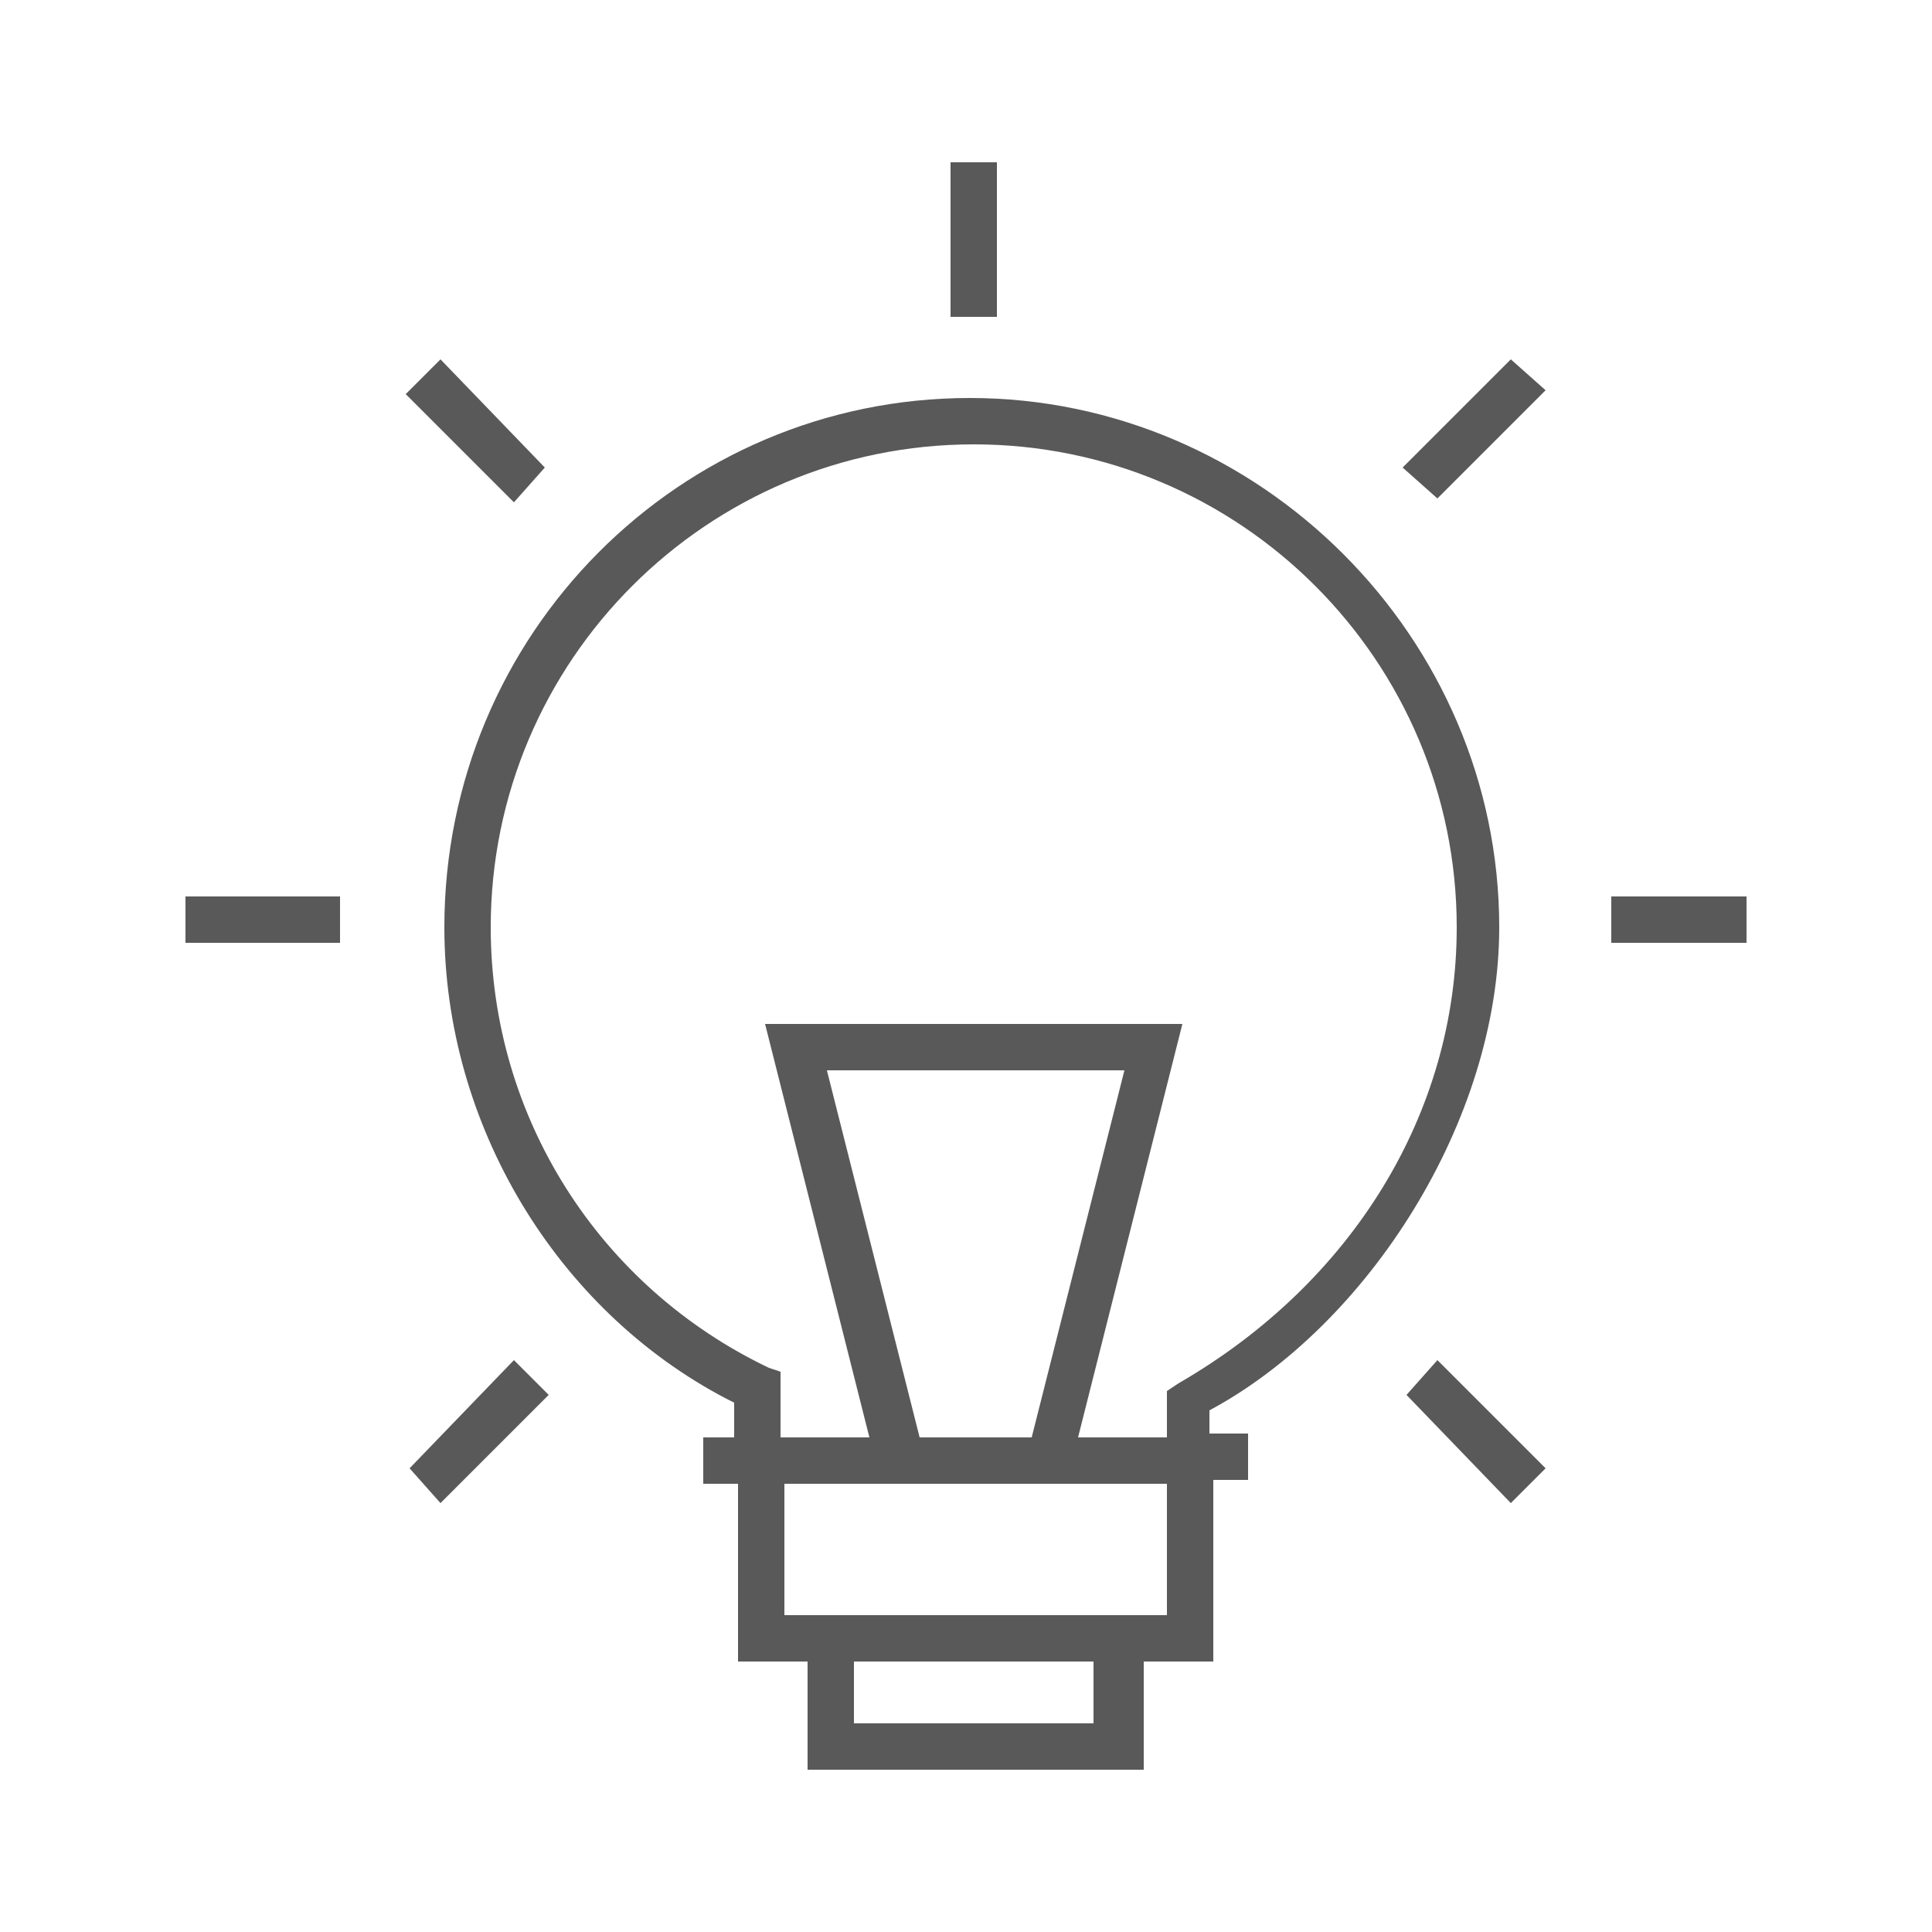
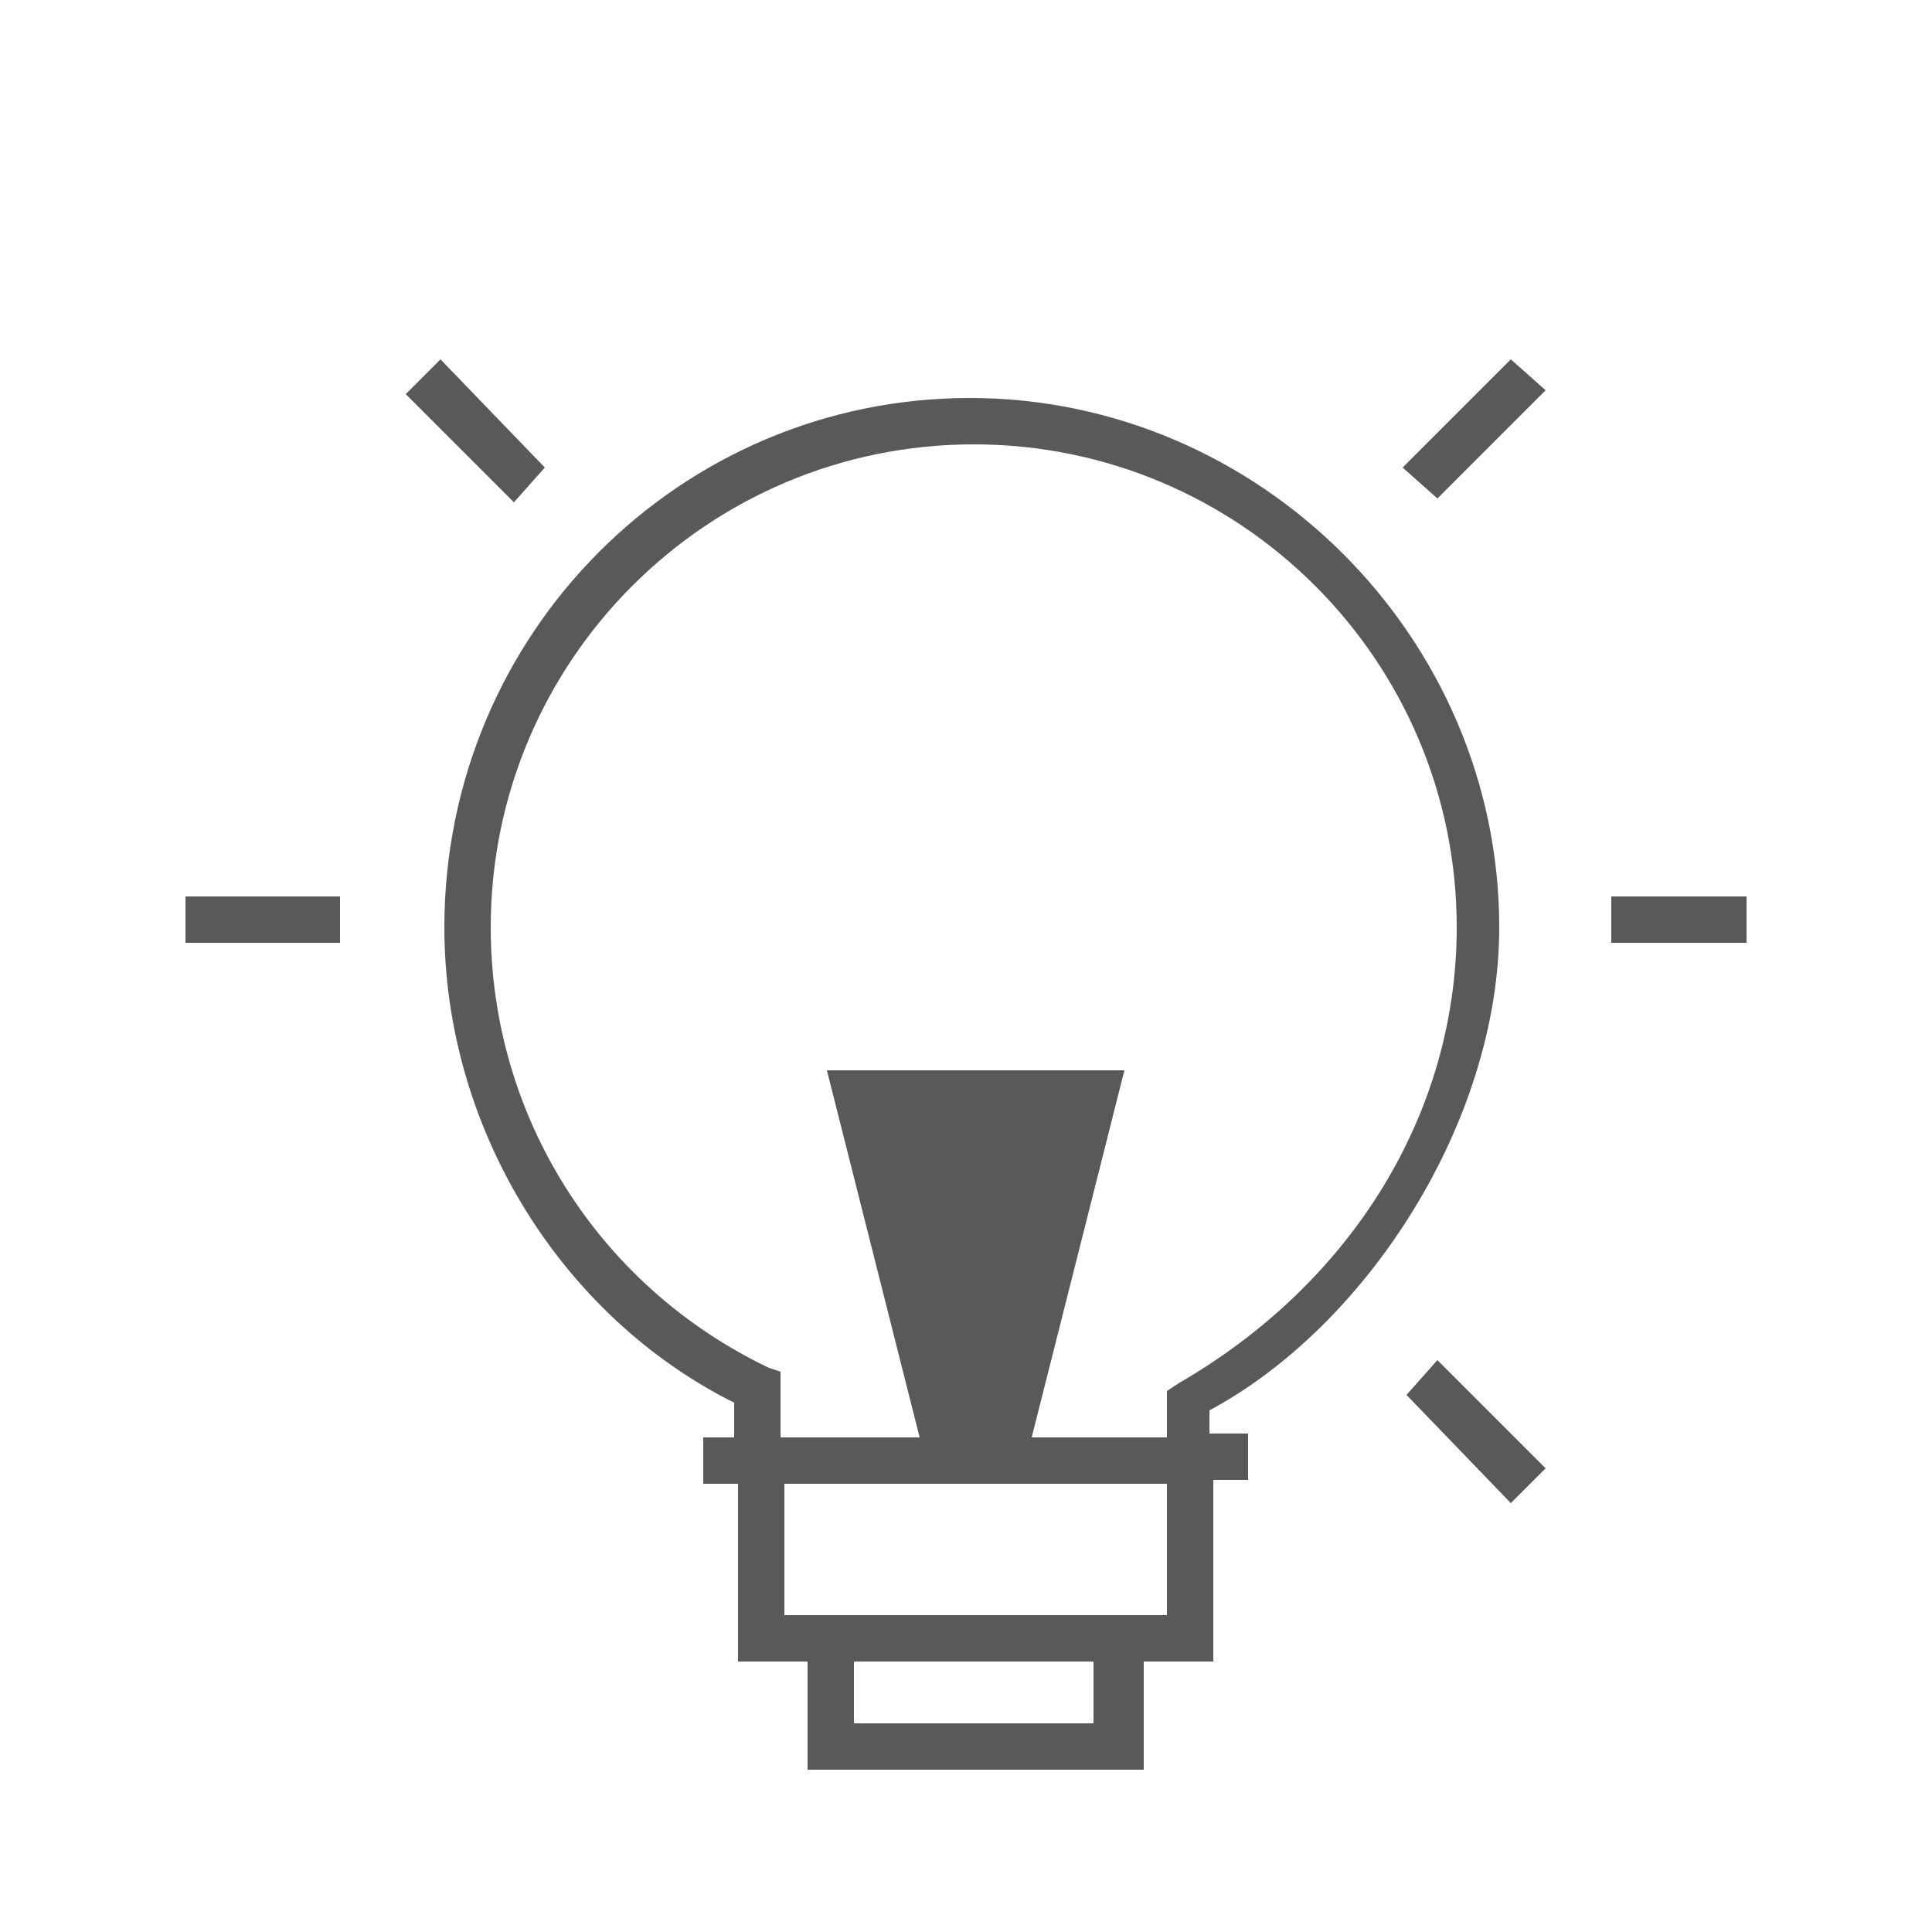
<svg xmlns="http://www.w3.org/2000/svg" version="1.1" id="Layer_1" x="0px" y="0px" viewBox="0 0 50 50" style="enable-background:new 0 0 50 50;" xml:space="preserve">
  <style type="text/css">
	.st0{fill-rule:evenodd;clip-rule:evenodd;fill:#595959;}
</style>
  <g id="Layer_5">
    <rect x="41.7" y="23.2" class="st0" width="3.5" height="1.2" />
    <rect x="4.8" y="23.2" class="st0" width="4" height="1.2" />
-     <rect x="24.6" y="4.2" class="st0" width="1.2" height="4" />
    <polygon class="st0" points="36.3,12.1 39.1,9.3 40,10.1 37.2,12.9  " />
-     <polygon class="st0" points="10.6,38 13.3,35.2 14.2,36.1 11.4,38.9  " />
    <polygon class="st0" points="10.5,10.2 11.4,9.3 14.1,12.1 13.3,13  " />
    <polygon class="st0" points="36.4,36.1 37.2,35.2 40,38 39.1,38.9  " />
-     <path class="st0" d="M20.9,45.8V43h-1.8v-4.6h-0.9v-1.2H19v-0.9l-0.2-0.1c-4.4-2.3-7.3-7.1-7.3-12.2c0-7.6,6.1-13.7,13.6-13.7   S38.8,16.5,38.8,24c0,5-3.4,10.3-7.5,12.5v0.6h1v1.2h-0.9V43h-1.8v2.8H20.9z M22.1,44.6h6.2V43h-6.2C22.1,43,22.1,44.6,22.1,44.6z    M20.3,41.8h9.9v-3.4h-9.9V41.8z M27.9,37.2h2.3V36l0.3-0.2c4.5-2.6,7.2-7,7.2-11.8c0-6.9-5.6-12.5-12.5-12.5S12.7,17.1,12.7,24   c0,4.9,2.8,9.3,7.2,11.4l0.3,0.1v1.7h2.3l-2.7-10.7h10.8L27.9,37.2z M23.8,37.2h2.9l2.4-9.5h-7.7L23.8,37.2z" />
+     <path class="st0" d="M20.9,45.8V43h-1.8v-4.6h-0.9v-1.2H19v-0.9l-0.2-0.1c-4.4-2.3-7.3-7.1-7.3-12.2c0-7.6,6.1-13.7,13.6-13.7   S38.8,16.5,38.8,24c0,5-3.4,10.3-7.5,12.5v0.6h1v1.2h-0.9V43h-1.8v2.8H20.9z M22.1,44.6h6.2V43h-6.2C22.1,43,22.1,44.6,22.1,44.6z    M20.3,41.8h9.9v-3.4h-9.9V41.8z M27.9,37.2h2.3V36l0.3-0.2c4.5-2.6,7.2-7,7.2-11.8c0-6.9-5.6-12.5-12.5-12.5S12.7,17.1,12.7,24   c0,4.9,2.8,9.3,7.2,11.4l0.3,0.1v1.7h2.3h10.8L27.9,37.2z M23.8,37.2h2.9l2.4-9.5h-7.7L23.8,37.2z" />
  </g>
  <g id="Layer_9">
</g>
  <g id="Layer_10">
</g>
  <g id="Layer_11">
</g>
  <g id="Layer_6">
</g>
  <g id="Layer_7">
</g>
  <g id="Layer_8">
</g>
  <g id="Layer_3">
</g>
</svg>